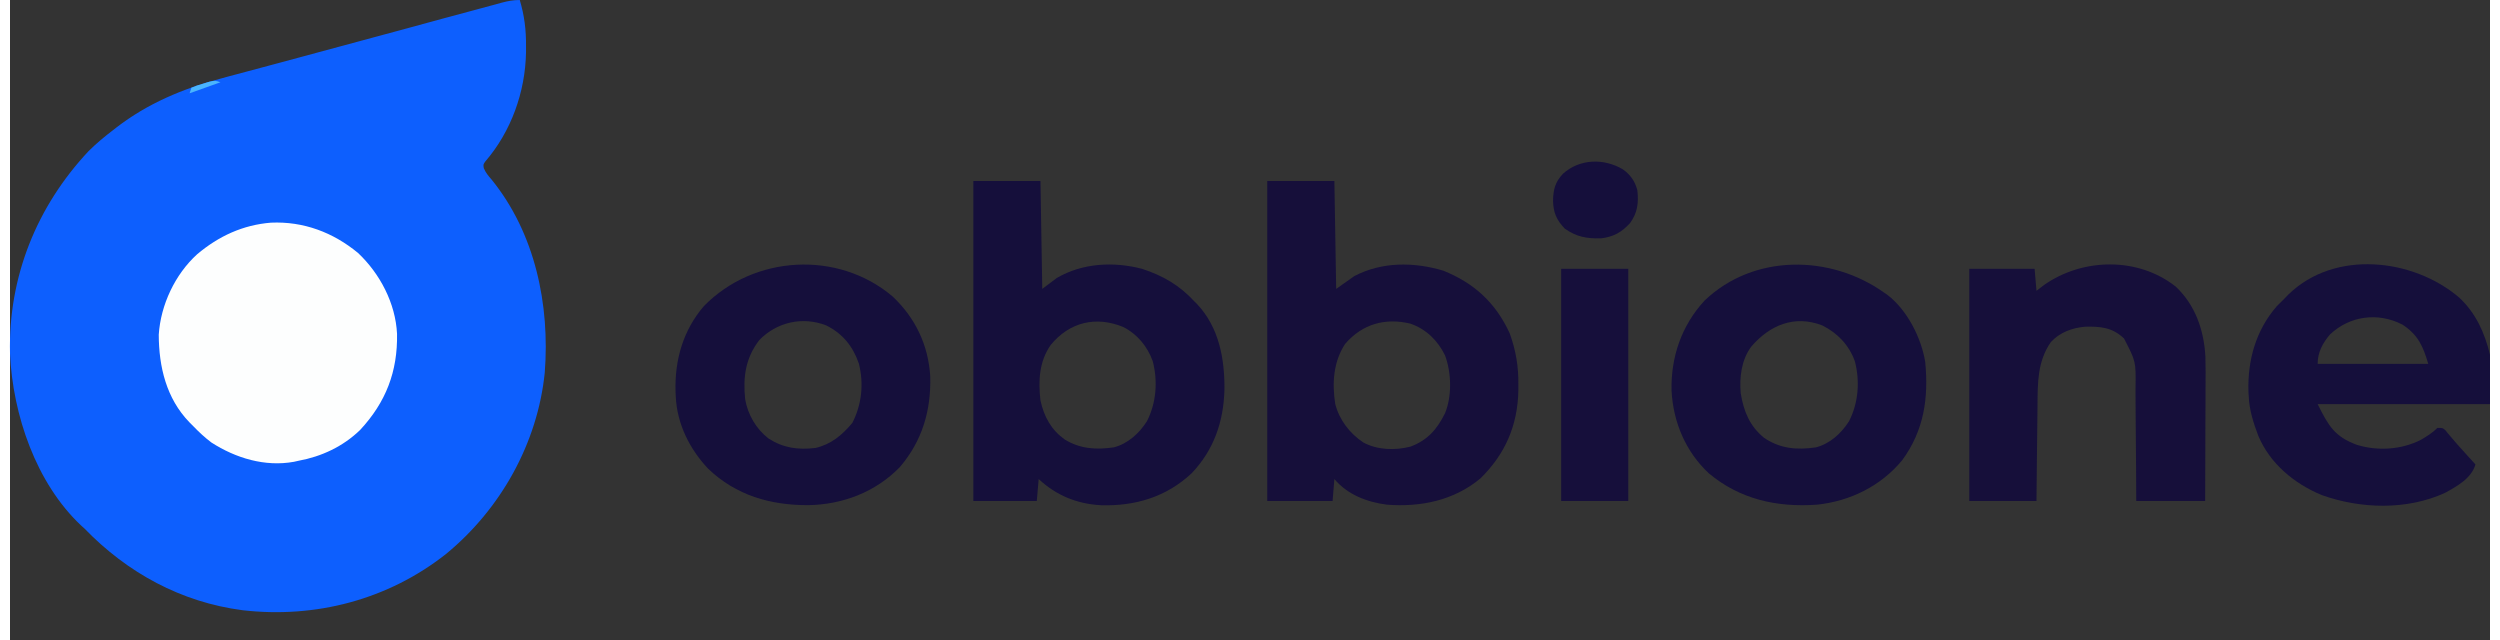
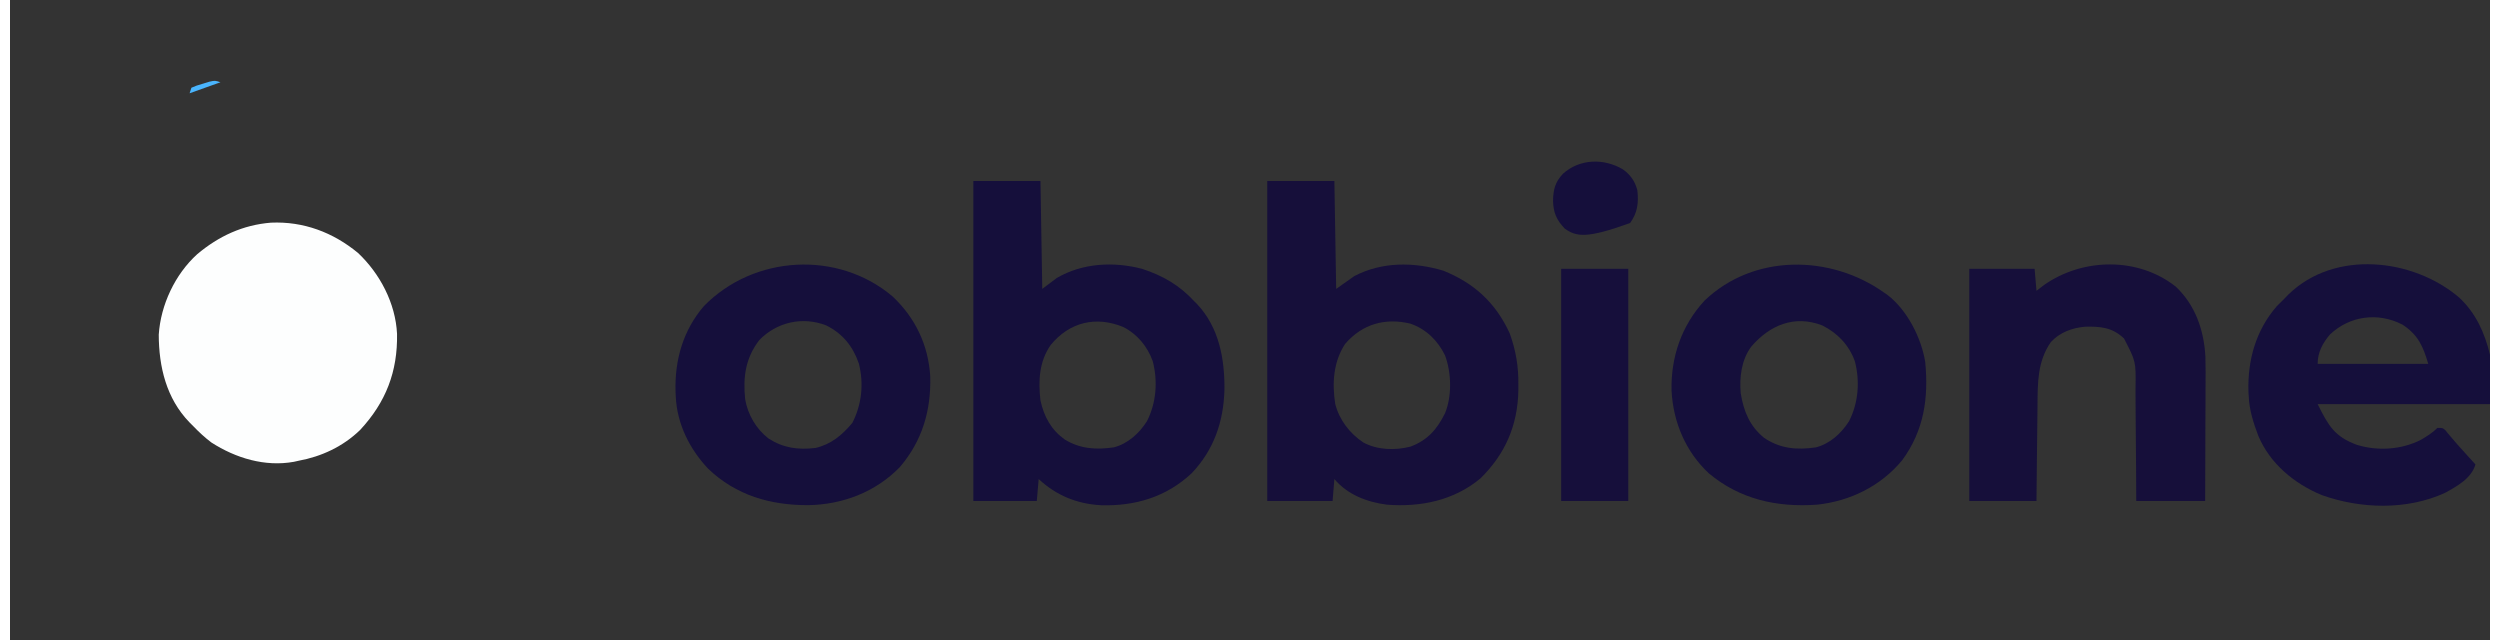
<svg xmlns="http://www.w3.org/2000/svg" width="125px" height="32px" viewBox="0 0 124 32" version="1.1">
  <rect x="0" y="0" width="124" height="32" fill="#333333" stroke="none" />
  <g id="surface1">
-     <path style=" stroke:none;fill-rule:nonzero;fill:rgb(5.098%,37.255%,99.608%);fill-opacity:1;" d="M 25.488 0 C 25.719 0.777 25.809 1.492 25.801 2.305 C 25.801 2.465 25.801 2.465 25.801 2.629 C 25.762 4.605 25.059 6.574 23.762 8.078 C 23.66 8.227 23.66 8.227 23.688 8.406 C 23.785 8.637 23.914 8.789 24.078 8.977 C 26.258 11.664 27 15.234 26.738 18.629 C 26.379 22.168 24.527 25.461 21.801 27.699 C 18.902 29.988 15.27 30.93 11.633 30.512 C 8.566 30.113 5.867 28.645 3.719 26.422 C 3.668 26.379 3.617 26.332 3.566 26.285 C 1.297 24.16 0.137 20.727 0 17.676 C -0.09 13.848 1.332 10.328 3.926 7.559 C 4.32 7.168 4.734 6.824 5.172 6.492 C 5.242 6.438 5.242 6.438 5.316 6.379 C 6.867 5.18 8.645 4.43 10.531 3.93 C 10.656 3.898 10.777 3.863 10.902 3.828 C 11.238 3.738 11.574 3.648 11.91 3.559 C 12.27 3.465 12.629 3.367 12.988 3.27 C 13.539 3.121 14.09 2.973 14.645 2.824 C 15.801 2.512 16.957 2.199 18.113 1.887 C 18.746 1.715 19.375 1.543 20.008 1.375 C 20.527 1.234 21.047 1.094 21.566 0.949 C 22.059 0.816 22.551 0.684 23.047 0.551 C 23.23 0.5 23.414 0.453 23.598 0.402 C 23.848 0.332 24.098 0.266 24.352 0.199 C 24.461 0.168 24.461 0.168 24.574 0.137 C 24.895 0.051 25.156 0 25.488 0 Z M 25.488 0 " />
    <path style=" stroke:none;fill-rule:nonzero;fill:rgb(8.627%,5.882%,22.745%);fill-opacity:1;" d="M 62.863 9.051 C 63.969 9.051 65.078 9.051 66.219 9.051 C 66.246 10.832 66.277 12.613 66.309 14.445 C 66.609 14.234 66.906 14.023 67.215 13.805 C 68.594 13.082 70.188 13.094 71.66 13.531 C 73.215 14.156 74.289 15.145 74.988 16.672 C 75.293 17.523 75.43 18.324 75.418 19.23 C 75.418 19.328 75.418 19.426 75.418 19.531 C 75.383 21.273 74.762 22.703 73.52 23.922 C 72.191 25.027 70.531 25.363 68.848 25.234 C 67.852 25.105 66.887 24.742 66.219 23.953 C 66.188 24.316 66.156 24.68 66.129 25.051 C 65.051 25.051 63.973 25.051 62.863 25.051 C 62.863 19.77 62.863 14.492 62.863 9.051 Z M 66.762 17.188 C 66.168 18.082 66.098 19.16 66.262 20.199 C 66.469 21 66.984 21.668 67.668 22.125 C 68.375 22.504 69.258 22.527 70.02 22.332 C 70.875 22.012 71.348 21.473 71.75 20.664 C 72.105 19.805 72.074 18.629 71.75 17.766 C 71.383 17.02 70.812 16.461 70.027 16.184 C 68.762 15.879 67.625 16.195 66.762 17.188 Z M 66.762 17.188 " />
    <path style=" stroke:none;fill-rule:nonzero;fill:rgb(8.235%,5.882%,23.137%);fill-opacity:1;" d="M 48.168 9.051 C 49.273 9.051 50.383 9.051 51.523 9.051 C 51.555 10.832 51.582 12.613 51.613 14.445 C 51.852 14.266 52.094 14.082 52.34 13.898 C 53.629 13.148 55.176 13.07 56.602 13.441 C 57.652 13.785 58.477 14.262 59.234 15.086 C 59.273 15.129 59.316 15.168 59.359 15.211 C 60.453 16.375 60.734 17.934 60.723 19.477 C 60.68 21.074 60.203 22.484 59.086 23.66 C 57.816 24.852 56.258 25.312 54.551 25.262 C 53.348 25.195 52.32 24.777 51.434 23.953 C 51.402 24.316 51.371 24.68 51.34 25.051 C 50.293 25.051 49.246 25.051 48.168 25.051 C 48.168 19.77 48.168 14.492 48.168 9.051 Z M 52.031 17.254 C 51.457 18.078 51.41 19.047 51.523 20.023 C 51.703 20.84 52.059 21.488 52.734 21.973 C 53.508 22.449 54.309 22.496 55.195 22.367 C 55.895 22.184 56.465 21.664 56.848 21.059 C 57.316 20.141 57.398 19.059 57.137 18.059 C 56.875 17.324 56.352 16.691 55.656 16.348 C 54.293 15.789 52.973 16.102 52.031 17.254 Z M 52.031 17.254 " />
    <path style=" stroke:none;fill-rule:nonzero;fill:rgb(99.216%,99.608%,99.608%);fill-opacity:1;" d="M 13.051 11.133 C 14.676 11.062 16.152 11.617 17.402 12.648 C 18.5 13.684 19.277 15.164 19.352 16.691 C 19.387 18.578 18.793 20.113 17.508 21.496 C 16.656 22.324 15.578 22.828 14.422 23.039 C 14.312 23.066 14.312 23.066 14.195 23.09 C 12.746 23.352 11.285 22.906 10.07 22.125 C 9.738 21.875 9.449 21.605 9.16 21.305 C 9.098 21.238 9.035 21.176 8.969 21.113 C 7.82 19.926 7.441 18.344 7.438 16.73 C 7.535 15.242 8.254 13.715 9.355 12.715 C 10.434 11.805 11.645 11.246 13.051 11.133 Z M 13.051 11.133 " />
    <path style=" stroke:none;fill-rule:nonzero;fill:rgb(8.235%,5.882%,23.137%);fill-opacity:1;" d="M 93.703 14.629 C 93.762 14.668 93.816 14.707 93.879 14.75 C 94.863 15.508 95.566 16.891 95.762 18.102 C 95.934 19.906 95.703 21.52 94.609 23.012 C 93.535 24.309 92.004 25.059 90.348 25.234 C 88.355 25.375 86.504 24.973 84.938 23.664 C 83.785 22.582 83.164 21.121 83.078 19.543 C 83.035 17.852 83.582 16.266 84.734 15.023 C 87.195 12.676 91.031 12.73 93.703 14.629 Z M 87.059 17.336 C 86.574 17.996 86.465 18.855 86.535 19.656 C 86.684 20.566 86.98 21.297 87.699 21.887 C 88.504 22.438 89.348 22.508 90.301 22.367 C 91 22.184 91.57 21.664 91.953 21.059 C 92.422 20.141 92.504 19.059 92.242 18.059 C 91.949 17.25 91.371 16.645 90.609 16.27 C 89.227 15.734 87.984 16.254 87.059 17.336 Z M 87.059 17.336 " />
    <path style=" stroke:none;fill-rule:nonzero;fill:rgb(8.235%,5.882%,23.137%);fill-opacity:1;" d="M 44.141 14.832 C 45.27 15.902 45.914 17.25 46.012 18.812 C 46.059 20.52 45.617 22.039 44.492 23.355 C 43.273 24.609 41.629 25.23 39.91 25.258 C 38.02 25.262 36.301 24.773 34.902 23.43 C 33.98 22.449 33.355 21.203 33.289 19.84 C 33.285 19.754 33.281 19.668 33.277 19.582 C 33.23 18 33.656 16.516 34.691 15.309 C 37.184 12.754 41.398 12.5 44.141 14.832 Z M 37.465 17.004 C 36.773 17.906 36.645 18.852 36.758 19.965 C 36.891 20.73 37.305 21.445 37.922 21.922 C 38.668 22.402 39.395 22.5 40.273 22.398 C 41.062 22.215 41.605 21.754 42.117 21.145 C 42.59 20.223 42.699 19.176 42.441 18.172 C 42.145 17.312 41.625 16.672 40.809 16.27 C 39.625 15.812 38.344 16.102 37.465 17.004 Z M 37.465 17.004 " />
    <path style=" stroke:none;fill-rule:nonzero;fill:rgb(8.235%,5.882%,23.137%);fill-opacity:1;" d="M 122.457 14.875 C 123.293 15.656 123.734 16.637 124 17.738 C 124 18.551 124 19.367 124 20.207 C 121.156 20.207 118.312 20.207 115.383 20.207 C 115.934 21.316 116.242 21.832 117.344 22.242 C 118.387 22.562 119.566 22.488 120.543 21.992 C 120.848 21.812 121.121 21.645 121.371 21.395 C 121.641 21.395 121.641 21.395 121.773 21.516 C 121.844 21.602 121.844 21.602 121.914 21.691 C 122.207 22.043 122.508 22.383 122.816 22.719 C 122.883 22.793 122.883 22.793 122.953 22.871 C 123.059 22.988 123.168 23.105 123.273 23.223 C 123.066 23.926 122.352 24.312 121.742 24.648 C 119.832 25.516 117.531 25.449 115.586 24.754 C 114.215 24.184 112.996 23.184 112.41 21.777 C 112.172 21.148 111.969 20.516 111.938 19.84 C 111.93 19.754 111.926 19.668 111.922 19.582 C 111.875 18 112.297 16.508 113.34 15.309 C 113.477 15.172 113.613 15.035 113.75 14.902 C 113.832 14.816 113.832 14.816 113.918 14.727 C 116.238 12.465 120.16 12.918 122.457 14.875 Z M 115.996 16.727 C 115.629 17.16 115.383 17.621 115.383 18.195 C 117.207 18.195 119.035 18.195 120.914 18.195 C 120.648 17.297 120.402 16.742 119.621 16.23 C 118.406 15.602 116.988 15.785 115.996 16.727 Z M 115.996 16.727 " />
    <path style=" stroke:none;fill-rule:nonzero;fill:rgb(8.627%,5.882%,22.745%);fill-opacity:1;" d="M 108.289 14.332 C 109.266 15.254 109.699 16.508 109.77 17.832 C 109.785 18.344 109.781 18.859 109.777 19.371 C 109.777 19.539 109.777 19.703 109.777 19.867 C 109.773 20.297 109.773 20.727 109.77 21.152 C 109.77 21.672 109.77 22.188 109.766 22.703 C 109.766 23.488 109.762 24.27 109.758 25.051 C 108.621 25.051 107.484 25.051 106.312 25.051 C 106.309 24.555 106.309 24.055 106.305 23.543 C 106.301 23.227 106.301 22.91 106.297 22.594 C 106.293 22.09 106.289 21.59 106.285 21.09 C 106.285 20.684 106.281 20.277 106.277 19.875 C 106.277 19.719 106.277 19.566 106.277 19.41 C 106.297 18.074 106.297 18.074 105.699 16.922 C 105.117 16.371 104.531 16.316 103.754 16.336 C 103.113 16.391 102.496 16.617 102.047 17.098 C 101.371 18.066 101.383 19.137 101.375 20.285 C 101.375 20.422 101.371 20.559 101.371 20.699 C 101.367 21.059 101.363 21.418 101.359 21.777 C 101.355 22.215 101.348 22.648 101.344 23.082 C 101.336 23.738 101.328 24.395 101.324 25.051 C 100.215 25.051 99.109 25.051 97.965 25.051 C 97.965 21.219 97.965 17.387 97.965 13.441 C 99.043 13.441 100.121 13.441 101.23 13.441 C 101.277 13.984 101.277 13.984 101.324 14.539 C 101.449 14.441 101.578 14.344 101.707 14.246 C 103.641 12.891 106.402 12.84 108.289 14.332 Z M 108.289 14.332 " />
    <path style=" stroke:none;fill-rule:nonzero;fill:rgb(8.627%,5.882%,23.137%);fill-opacity:1;" d="M 77.559 13.441 C 78.664 13.441 79.773 13.441 80.914 13.441 C 80.914 17.273 80.914 21.105 80.914 25.051 C 79.805 25.051 78.699 25.051 77.559 25.051 C 77.559 21.219 77.559 17.387 77.559 13.441 Z M 77.559 13.441 " />
-     <path style=" stroke:none;fill-rule:nonzero;fill:rgb(8.235%,5.882%,23.137%);fill-opacity:1;" d="M 80.641 8.465 C 81.02 8.734 81.246 9.059 81.367 9.508 C 81.438 10.133 81.379 10.637 81.004 11.152 C 80.582 11.617 80.172 11.844 79.547 11.918 C 78.84 11.934 78.32 11.844 77.738 11.43 C 77.324 11 77.168 10.633 77.152 10.035 C 77.164 9.469 77.258 9.102 77.648 8.688 C 78.48 7.938 79.684 7.902 80.641 8.465 Z M 80.641 8.465 " />
+     <path style=" stroke:none;fill-rule:nonzero;fill:rgb(8.235%,5.882%,23.137%);fill-opacity:1;" d="M 80.641 8.465 C 81.02 8.734 81.246 9.059 81.367 9.508 C 81.438 10.133 81.379 10.637 81.004 11.152 C 78.84 11.934 78.32 11.844 77.738 11.43 C 77.324 11 77.168 10.633 77.152 10.035 C 77.164 9.469 77.258 9.102 77.648 8.688 C 78.48 7.938 79.684 7.902 80.641 8.465 Z M 80.641 8.465 " />
    <path style=" stroke:none;fill-rule:nonzero;fill:rgb(29.02%,70.98%,99.608%);fill-opacity:1;" d="M 10.523 4.113 C 10.012 4.297 9.504 4.477 8.98 4.664 C 9.012 4.574 9.039 4.48 9.07 4.387 C 9.328 4.277 9.328 4.277 9.648 4.184 C 9.754 4.148 9.859 4.117 9.969 4.086 C 10.25 4.023 10.25 4.023 10.523 4.113 Z M 10.523 4.113 " />
  </g>
</svg>